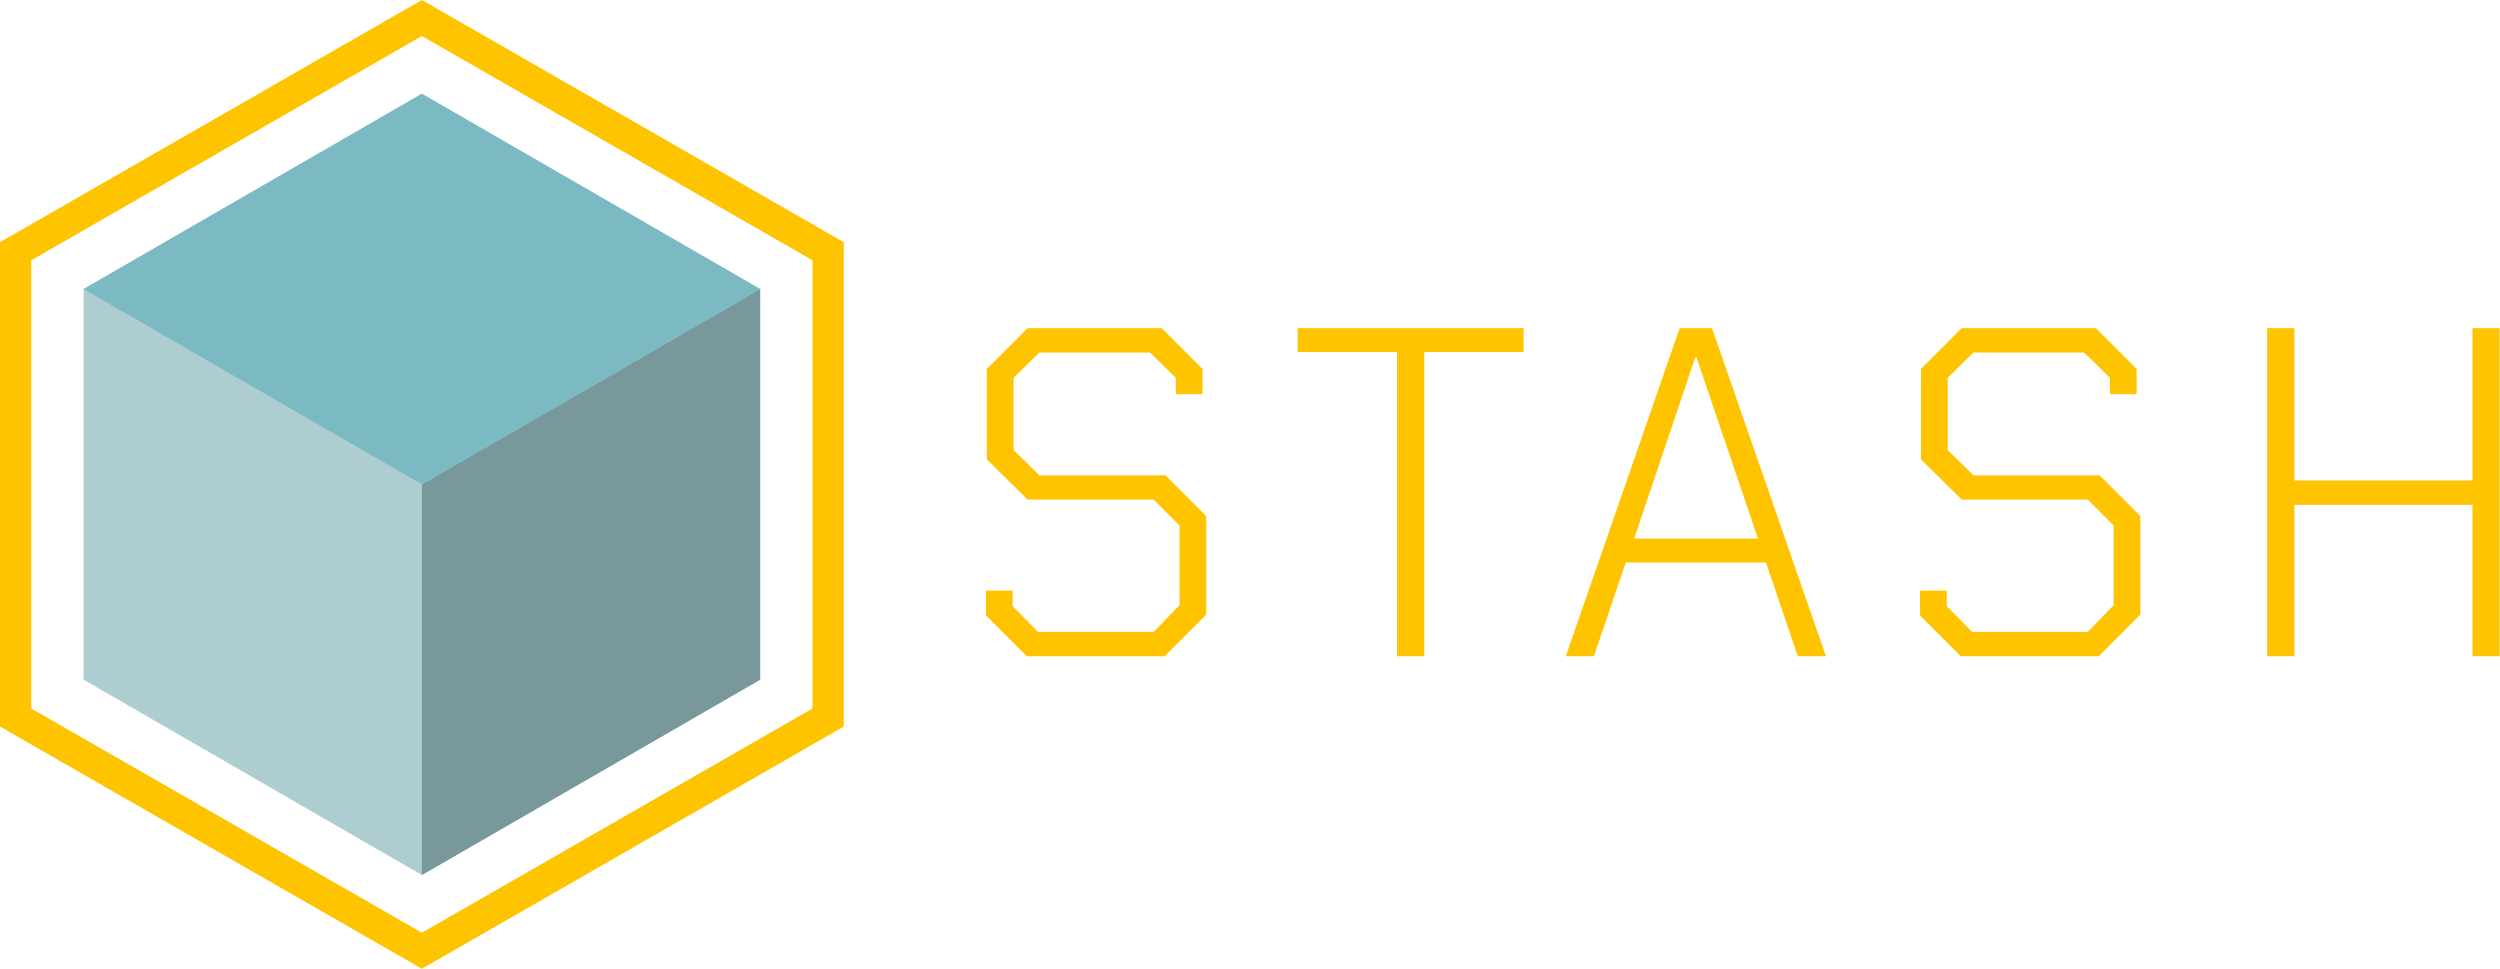
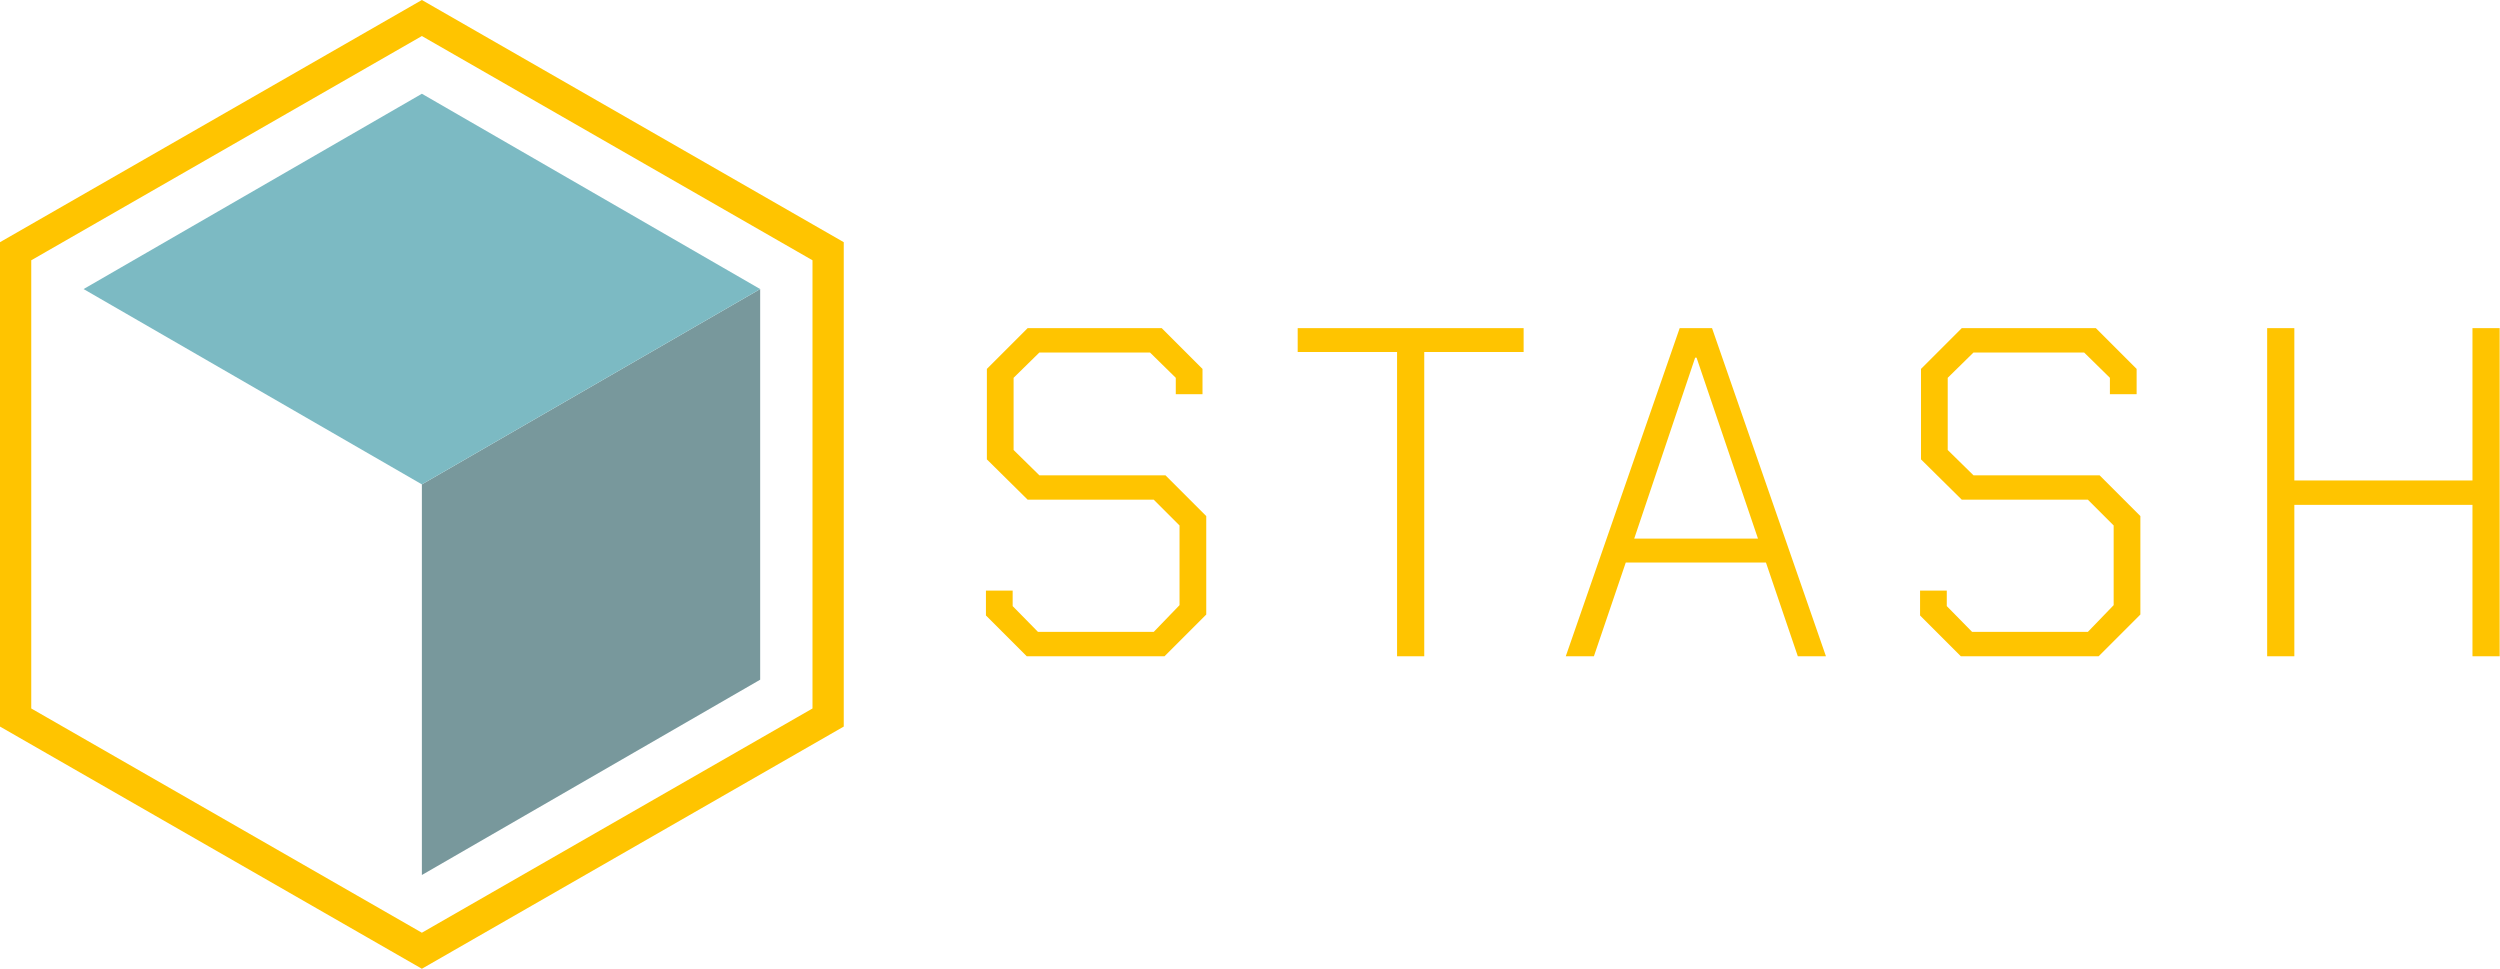
<svg xmlns="http://www.w3.org/2000/svg" width="160" height="62" viewBox="0 0 160 62" fill="none">
-   <path d="M27 6L48.651 18.5V43.5L27 56L5.349 43.5V18.5L27 6Z" fill="#AECDD1" />
  <path d="M48.651 43.5V18.5L27 31V56L48.651 43.5Z" fill="#78989C" />
  <path d="M48.651 18.5L27 6L5.349 18.5L27 31L48.651 18.5Z" fill="#7CBAC3" />
  <path d="M1 16.079L27 1.153L53 16.079V45.921L27 60.847L1 45.921V16.079Z" stroke="#FFC400" stroke-width="2" />
  <path d="M63.1 39.39V37.8H64.81V38.79L66.43 40.44H73.84L75.49 38.73V33.63L73.84 31.98H65.77L63.16 29.4V23.61L65.77 21H74.35L76.96 23.61V25.23H75.25V24.18L73.6 22.56H66.52L64.87 24.18V28.8L66.52 30.42H74.59L77.2 33.03V39.33L74.53 42H65.71L63.1 39.39ZM89.412 22.53H83.052V21H97.512V22.53H91.152V42H89.412V22.53ZM107.5 21H109.57L116.86 42H115.06L113.02 36H104.05L102.01 42H100.21L107.5 21ZM112.51 34.47L108.58 22.89H108.49L104.59 34.47H112.51ZM122.884 39.39V37.8H124.594V38.79L126.214 40.44H133.624L135.274 38.73V33.63L133.624 31.98H125.554L122.944 29.4V23.61L125.554 21H134.134L136.744 23.61V25.23H135.034V24.18L133.384 22.56H126.304L124.654 24.18V28.8L126.304 30.42H134.374L136.984 33.03V39.33L134.314 42H125.494L122.884 39.39ZM145.098 21H146.838V30.75H158.238V21H159.978V42H158.238V32.31H146.838V42H145.098V21Z" fill="#FFC400" />
</svg>